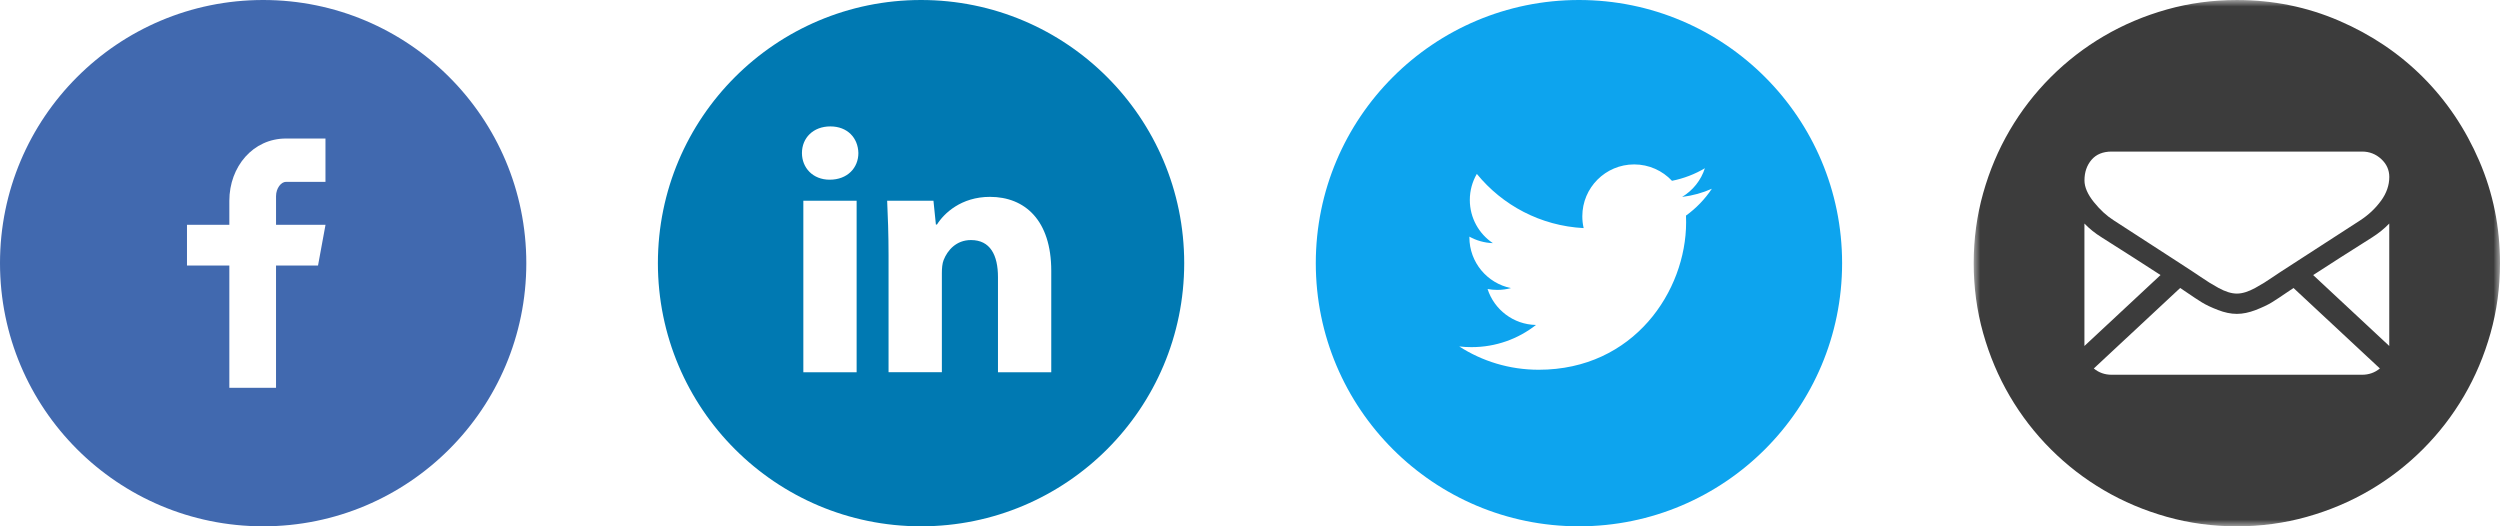
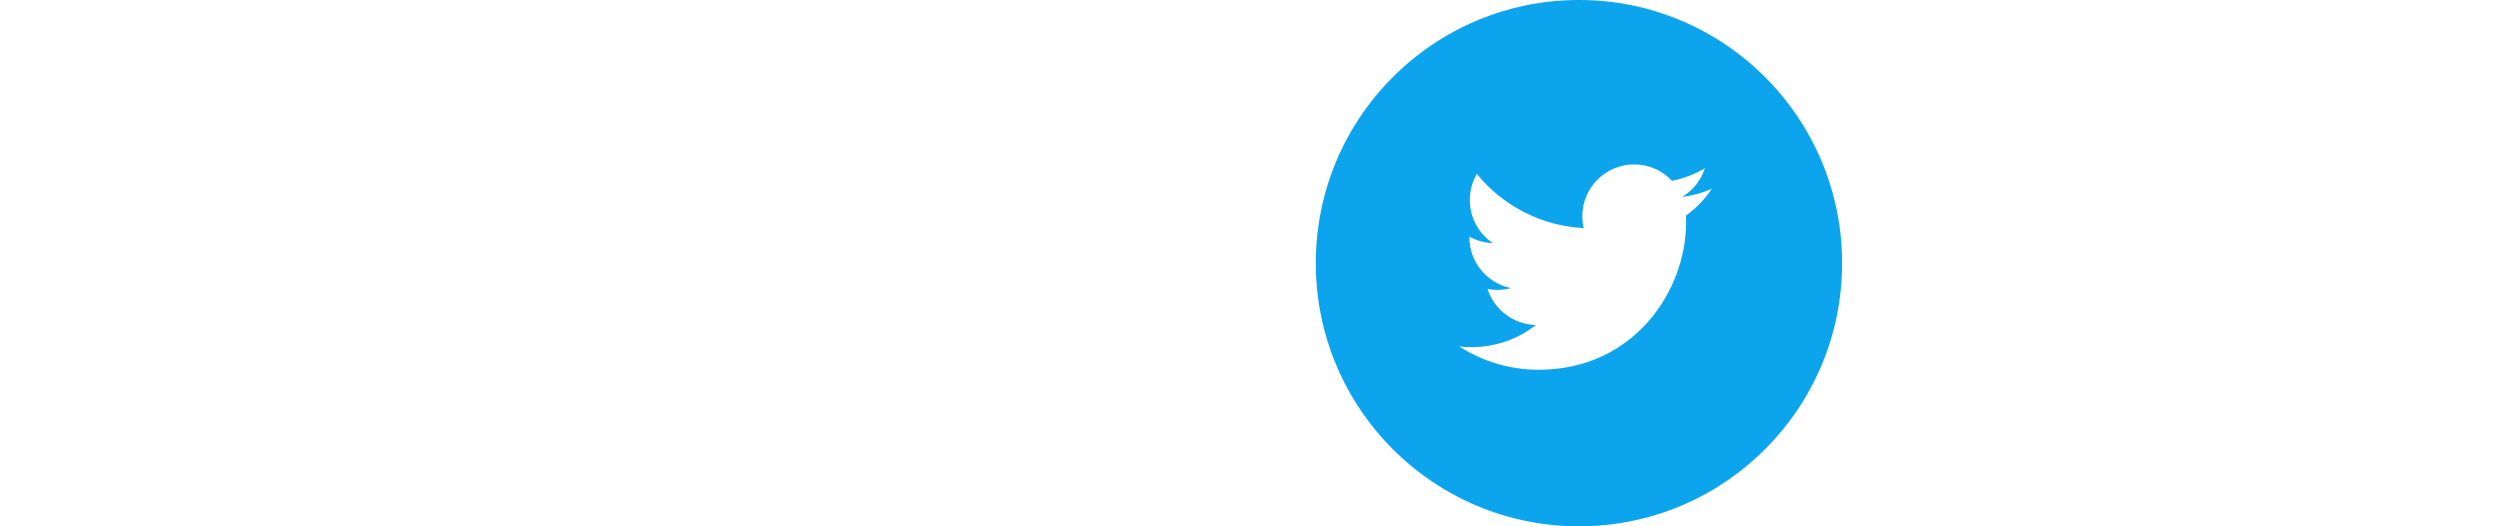
<svg xmlns="http://www.w3.org/2000/svg" id="a" width="190" height="40" viewBox="0 0 190 40">
  <defs>
    <style>.r{fill:#fff;}.r,.s{fill-rule:evenodd;}.t{fill:#0079b2;}.u{fill:#0da4ee;}.v{mask:url(#n);}.s{fill:#3c3c3c;}.w{fill:#4169af;}</style>
    <mask id="n" x="150" y="0" width="40" height="40" maskUnits="userSpaceOnUse">
      <g id="o">
-         <polygon id="p" class="r" points="150 0 190 0 190 40 150 40 150 0" />
-       </g>
+         </g>
    </mask>
  </defs>
  <g id="b">
    <g id="c">
-       <path id="d" class="w" d="m20,0C8.954,0,0,8.954,0,20s8.954,20,20,20,20-8.954,20-20S31.046,0,20,0Zm4.737,13.821h-3.006c-.356,0-.752.469-.752,1.092v2.171h3.76l-.569,3.096h-3.192v9.294h-3.548v-9.294h-3.219v-3.096h3.219v-1.821c0-2.612,1.812-4.735,4.3-4.735h3.006v3.294Z" />
-     </g>
+       </g>
  </g>
  <g id="e">
    <g id="f">
-       <path id="g" class="t" d="m70,0c-11.046,0-20,8.954-20,20s8.954,20,20,20,20-8.954,20-20S81.046,0,70,0Zm-4.896,28.29h-4.05v-13.033h4.05v13.033Zm-2.05-14.633c-1.279,0-2.106-.906-2.106-2.027,0-1.144.852-2.023,2.158-2.023s2.106.879,2.131,2.023c0,1.121-.825,2.027-2.183,2.027Zm16.842,14.633h-4.05v-7.223c0-1.681-.588-2.823-2.052-2.823-1.119,0-1.783.773-2.077,1.517-.108.265-.135.64-.135,1.012v7.515h-4.052v-8.875c0-1.627-.052-2.987-.106-4.158h3.519l.185,1.81h.081c.533-.85,1.84-2.104,4.025-2.104,2.665,0,4.662,1.785,4.662,5.623v7.706Z" />
-     </g>
+       </g>
  </g>
  <g id="h">
    <g id="i">
      <path id="j" class="u" d="m120,0c-11.046,0-20,8.954-20,20s8.954,20,20,20,20-8.954,20-20S131.046,0,120,0Zm8.135,16.383c.008.171.01.342.01.508,0,5.208-3.96,11.21-11.206,11.21-2.225,0-4.296-.65-6.037-1.771.306.037.621.052.94.052,1.846,0,3.544-.627,4.892-1.685-1.723-.033-3.177-1.171-3.679-2.733.24.044.485.069.74.069.358,0,.708-.048,1.038-.138-1.802-.362-3.16-1.954-3.16-3.862v-.048c.531.294,1.14.473,1.785.494-1.058-.708-1.752-1.913-1.752-3.281,0-.721.194-1.4.533-1.981,1.944,2.383,4.844,3.95,8.119,4.119-.069-.29-.102-.59-.102-.9,0-2.173,1.762-3.94,3.94-3.94,1.131,0,2.156.479,2.875,1.246.898-.179,1.74-.504,2.5-.956-.294.919-.917,1.692-1.731,2.181.798-.098,1.556-.308,2.263-.623-.527.79-1.196,1.485-1.965,2.04Z" />
    </g>
  </g>
  <g id="k">
    <g id="l">
      <g id="m">
        <g class="v">
-           <path id="q" class="s" d="m180.951,15.266c-.422.578-.948,1.072-1.577,1.482-2.092,1.353-3.67,2.374-4.742,3.068-.589.381-1.027.665-1.308.847-.042.027-.107.07-.193.128-.093.062-.211.141-.356.239-.28.189-.513.341-.698.458-.186.116-.41.247-.672.391-.263.145-.511.253-.743.325-.233.072-.448.108-.646.108h-.026c-.198,0-.414-.036-.646-.108-.233-.072-.481-.181-.744-.325-.263-.145-.487-.275-.672-.391-.185-.117-.418-.269-.698-.458-.145-.098-.263-.177-.356-.239-.086-.058-.152-.101-.193-.128-.361-.236-.798-.521-1.305-.851-.595-.387-1.286-.834-2.082-1.348-1.474-.952-2.357-1.524-2.65-1.717-.534-.337-1.039-.801-1.513-1.391-.474-.591-.711-1.139-.711-1.644,0-.626.179-1.148.536-1.566.357-.417.868-.626,1.532-.626h19.03c.56,0,1.045.189,1.455.566.409.378.614.831.614,1.361,0,.634-.211,1.241-.633,1.819Zm.633,11.028l-5.783-5.389c1.232-.802,2.729-1.758,4.49-2.869.491-.313.922-.662,1.293-1.048v9.305Zm-2.069,2.187h-19.03c-.521,0-.972-.16-1.356-.477l6.565-6.118c.164.11.316.212.453.306.491.337.89.6,1.196.789.306.189.713.382,1.222.578.509.197.983.295,1.422.295h.026c.44,0,.913-.098,1.422-.295.508-.197.916-.389,1.222-.578.306-.189.705-.452,1.196-.789.144-.097.297-.199.454-.304l6.564,6.116c-.384.316-.835.477-1.356.477Zm-21.099-11.492c.379.394.815.743,1.306,1.048,1.831,1.159,3.322,2.114,4.479,2.866l-5.785,5.391v-9.305Zm30.004-4.768c-1.053-2.44-2.48-4.56-4.28-6.36-1.8-1.8-3.92-3.227-6.36-4.28-2.44-1.053-5.033-1.58-7.78-1.58-1.84,0-3.613.24-5.32.72-1.707.48-3.3,1.153-4.78,2.02-1.48.867-2.827,1.907-4.04,3.12-1.213,1.213-2.253,2.56-3.12,4.04-.867,1.48-1.54,3.073-2.02,4.78-.48,1.707-.72,3.48-.72,5.32s.24,3.613.72,5.32c.48,1.707,1.153,3.3,2.02,4.78.867,1.48,1.907,2.827,3.12,4.04,1.213,1.213,2.56,2.253,4.04,3.12,1.48.867,3.073,1.54,4.78,2.02,1.707.48,3.48.72,5.32.72s3.613-.24,5.32-.72c1.707-.48,3.3-1.153,4.78-2.02,1.48-.867,2.827-1.907,4.04-3.12,1.213-1.213,2.253-2.56,3.12-4.04.867-1.48,1.54-3.074,2.02-4.78.48-1.707.72-3.48.72-5.32,0-2.747-.527-5.34-1.58-7.78Z" />
-         </g>
+           </g>
      </g>
    </g>
  </g>
</svg>